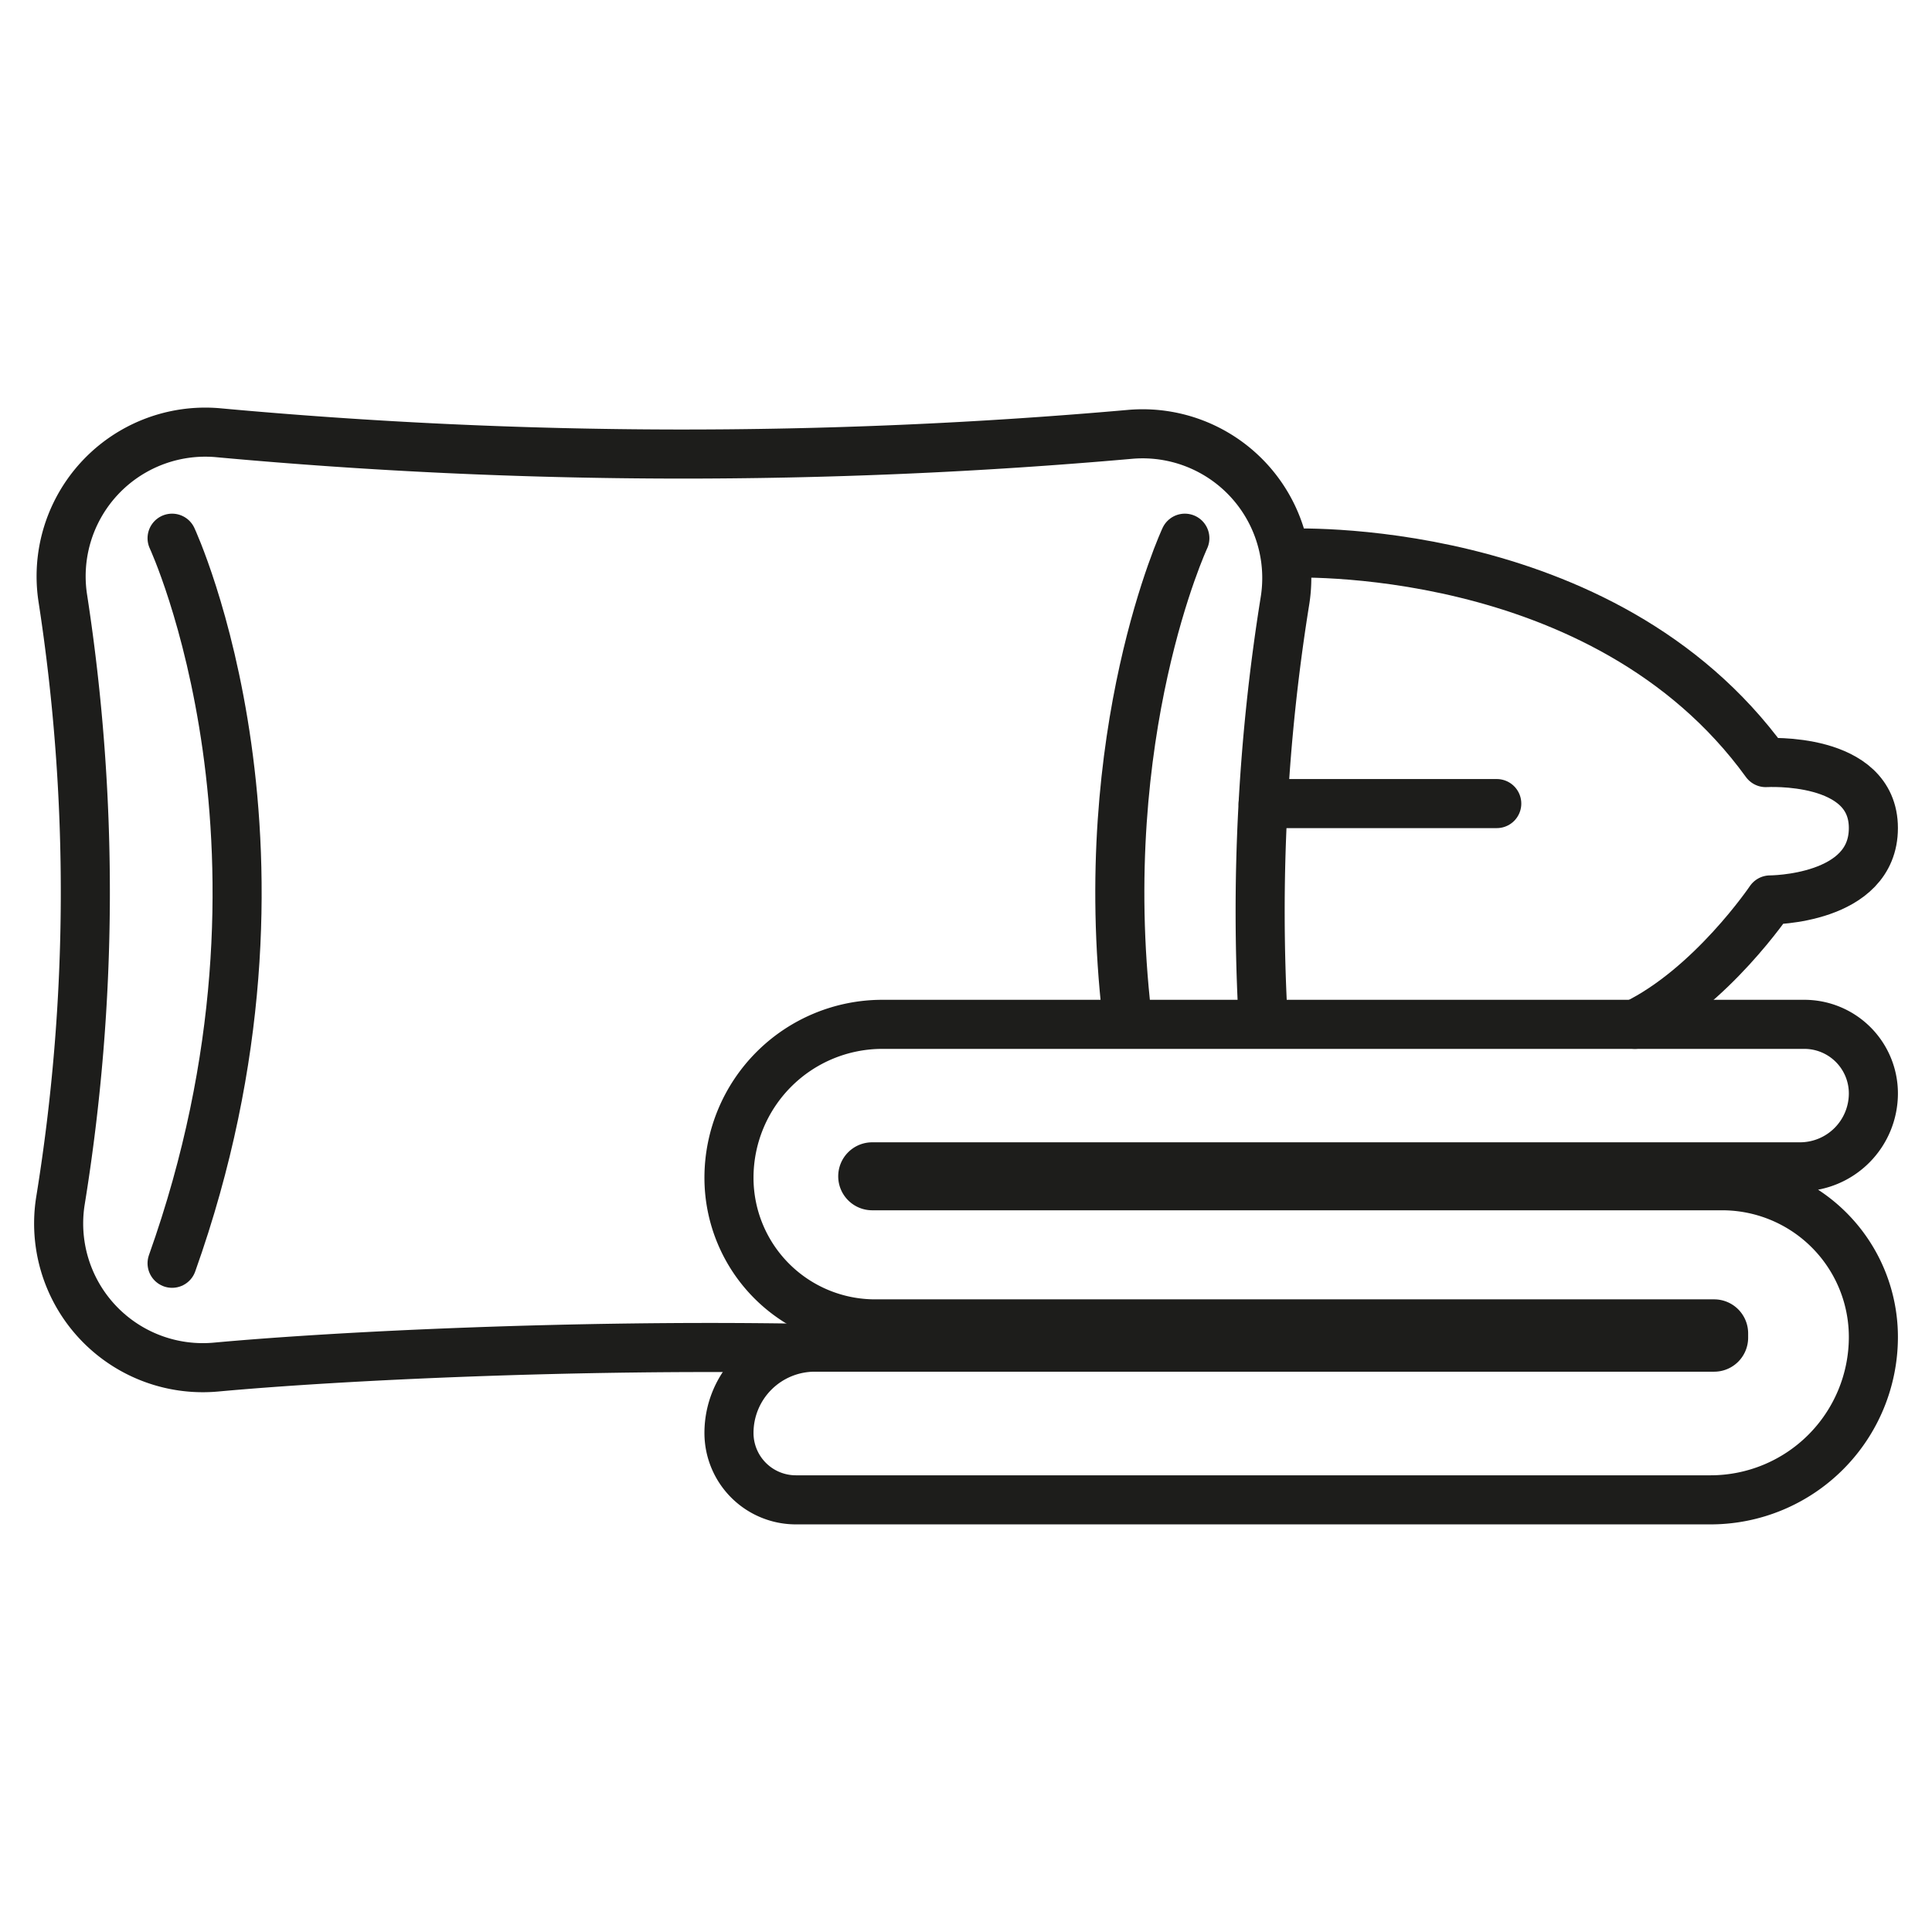
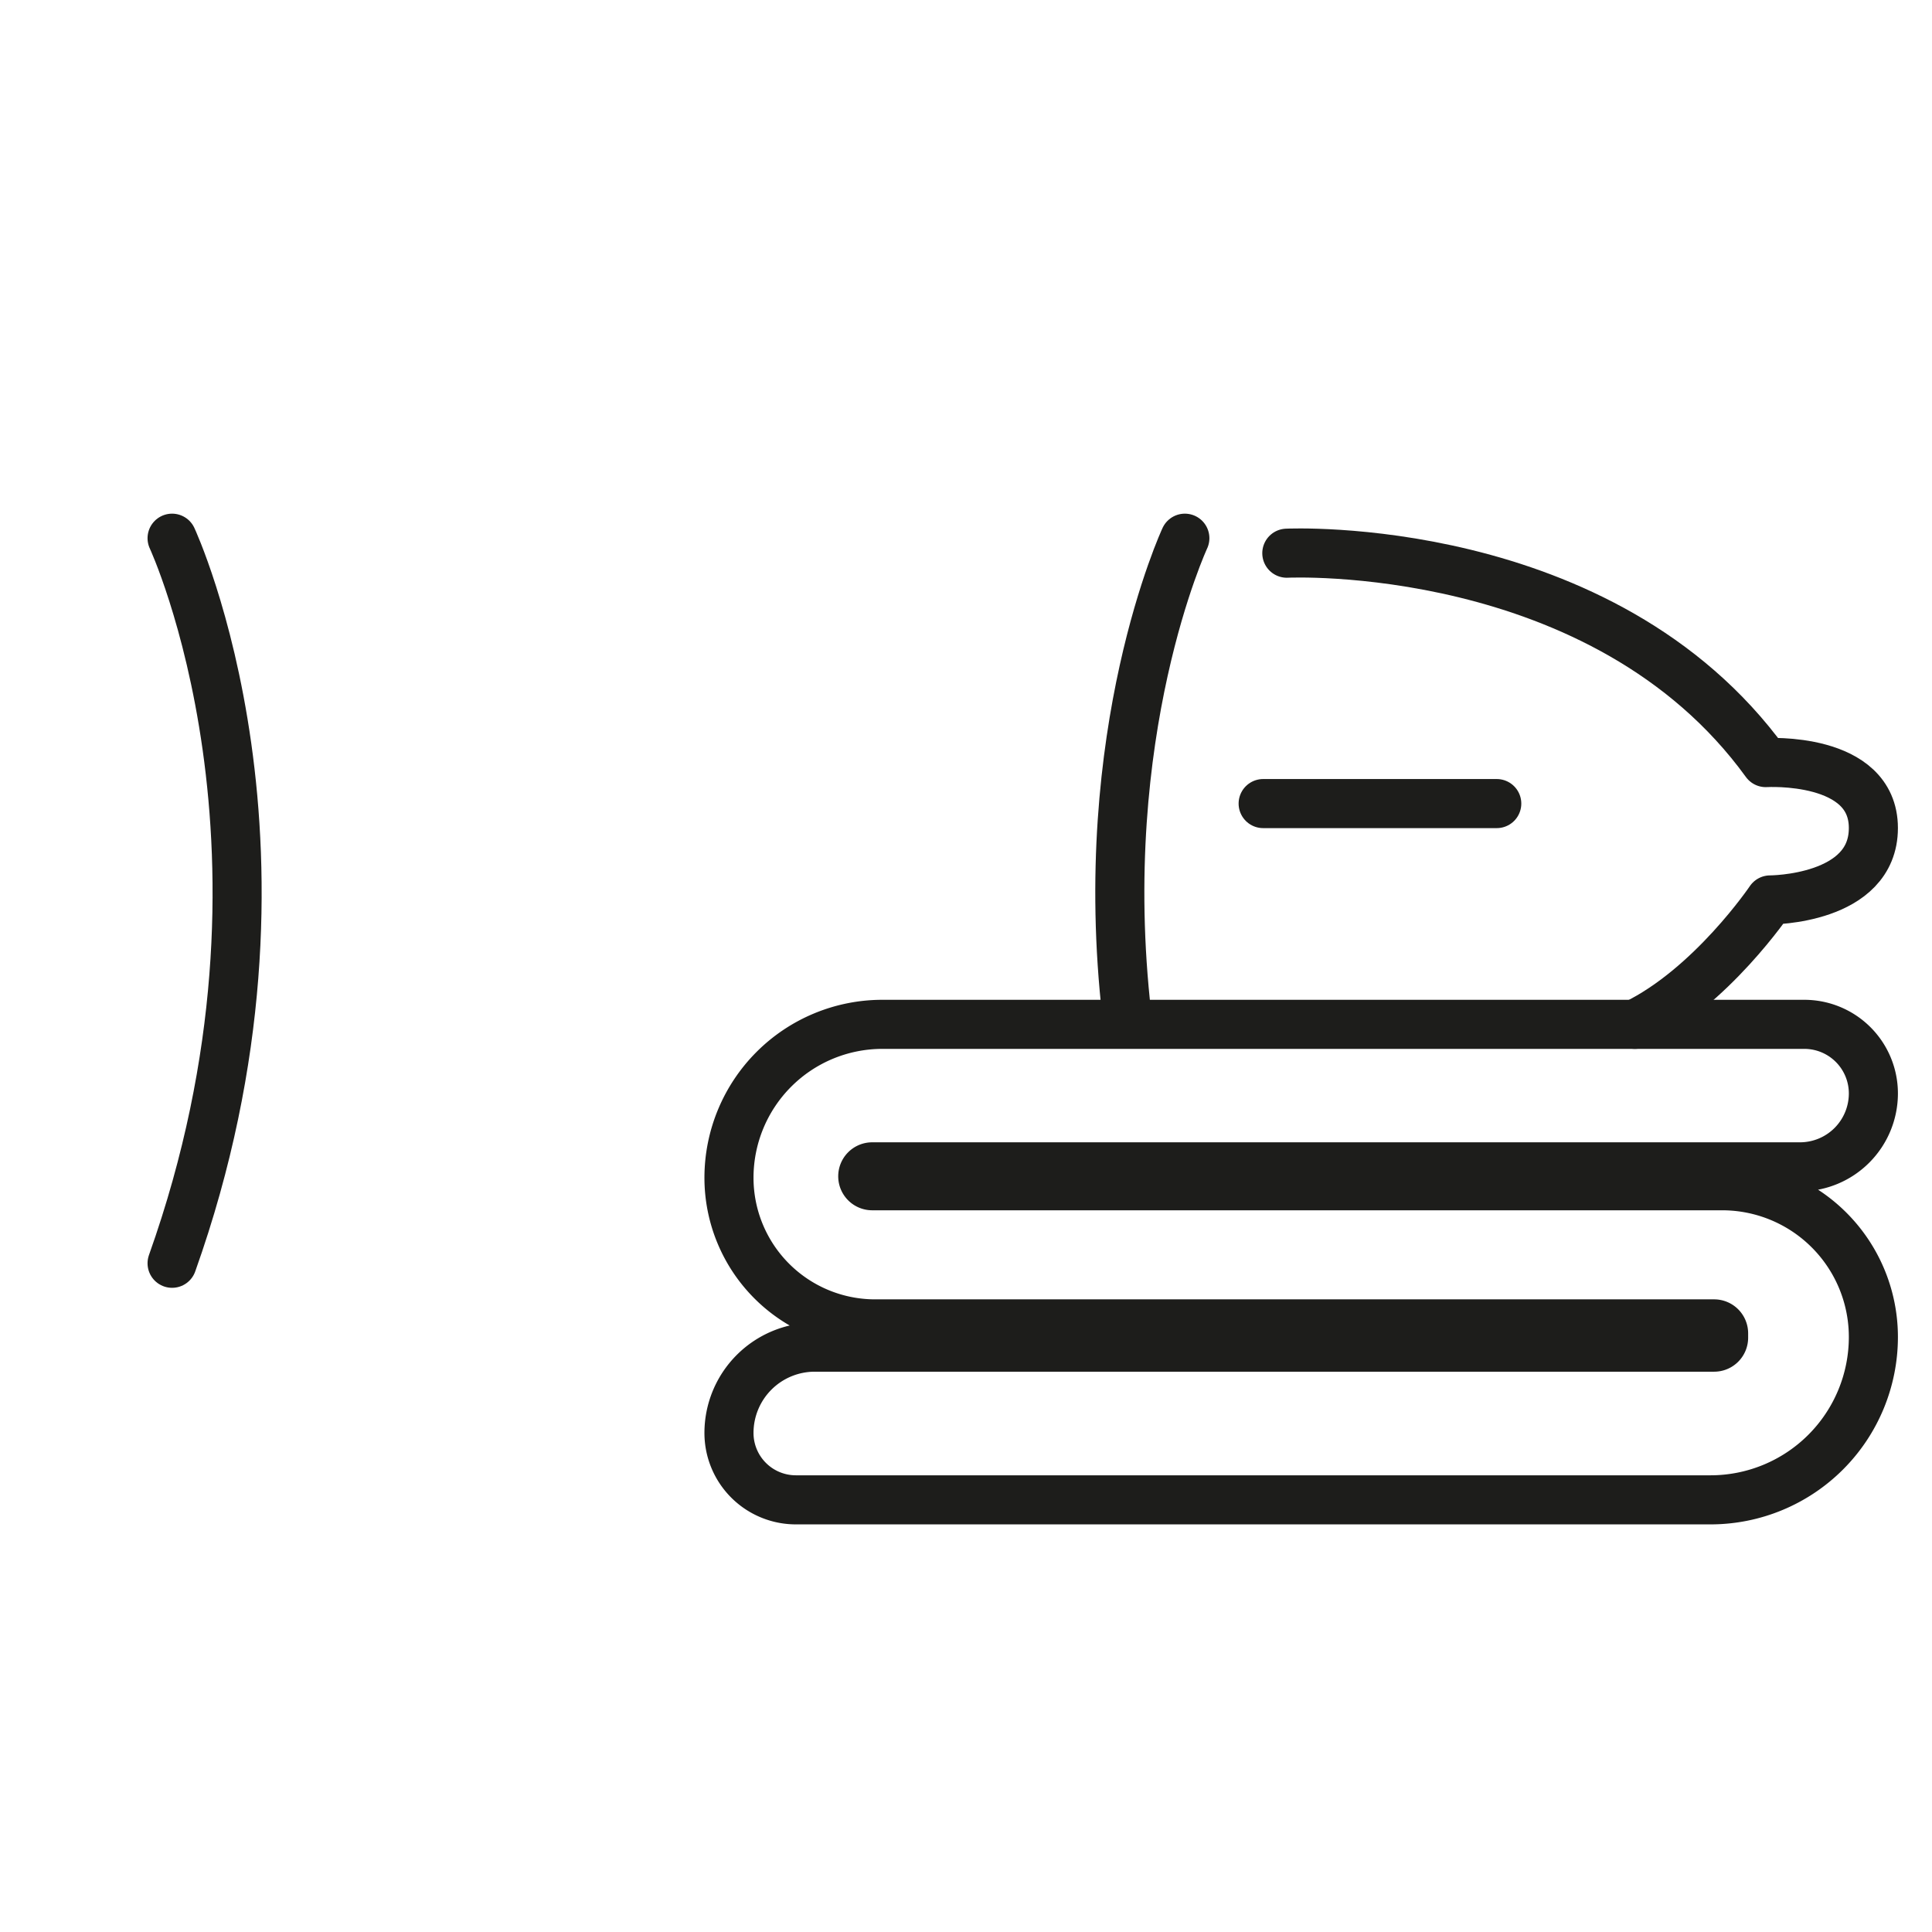
<svg xmlns="http://www.w3.org/2000/svg" viewBox="0 0 393.667 393.667">
  <g id="Calque_4" data-name="Calque 4">
-     <rect width="393.667" height="393.667" style="fill:none" />
-   </g>
+     </g>
  <g id="Calque_5" data-name="Calque 5">
-     <path d="M316.552,266.993a398.621,398.621,0,0,1,4.439-85.389,29.379,29.379,0,0,0-31.669-33.924,1035.198,1035.198,0,0,1-185.616-.332,29.371,29.371,0,0,0-31.735,33.758,392.718,392.718,0,0,1-.481,122.697,29.379,29.379,0,0,0,31.669,33.924c25.686-2.362,73.547-4.563,117.912-3.859" transform="translate(-59.167 -59.167)" style="fill:none;stroke:#1d1d1b;stroke-linecap:round;stroke-linejoin:round;stroke-width:10px" />
    <path d="M94.231,168.831s29.815,64.007,0,147.743" transform="translate(-59.167 -59.167)" style="fill:none;stroke:#1d1d1b;stroke-linecap:round;stroke-linejoin:round;stroke-width:10px" />
    <path d="M300.595,168.831s-18.447,39.602-11.811,97.257" transform="translate(-59.167 -59.167)" style="fill:none;stroke:#1d1d1b;stroke-linecap:round;stroke-linejoin:round;stroke-width:10px" />
    <path d="M426.815,267.888H238.963a31.259,31.259,0,0,0-31.259,31.259v0a29.778,29.778,0,0,0,29.778,29.778h170.963a1.926,1.926,0,0,1,1.926,1.926v.889a1.926,1.926,0,0,1-1.926,1.926H225.185a17.481,17.481,0,0,0-17.481,17.481v0a13.63,13.63,0,0,0,13.63,13.63H407.704A33.185,33.185,0,0,0,440.889,331.592v-0a30.815,30.815,0,0,0-30.815-30.815H236.889a1.926,1.926,0,0,1-1.926-1.926h0a1.926,1.926,0,0,1,1.926-1.926h189.037a14.963,14.963,0,0,0,14.963-14.963v0A14.074,14.074,0,0,0,426.815,267.888Z" transform="translate(-59.167 -59.167)" style="fill:none;stroke:#1d1d1b;stroke-linecap:round;stroke-linejoin:round;stroke-width:10px" />
    <path d="M321.371,171.888s64.426-3.111,97.592,42.667c0,0,21.926-1.333,21.926,13.333s-21.037,14.65-21.037,14.65-12,17.795-27.556,25.35" transform="translate(-59.167 -59.167)" style="fill:none;stroke:#1d1d1b;stroke-linecap:round;stroke-linejoin:round;stroke-width:10px" />
    <line x1="257.381" y1="163.738" x2="304.982" y2="163.738" style="fill:none;stroke:#1d1d1b;stroke-linecap:round;stroke-linejoin:round;stroke-width:10px" />
  </g>
</svg>